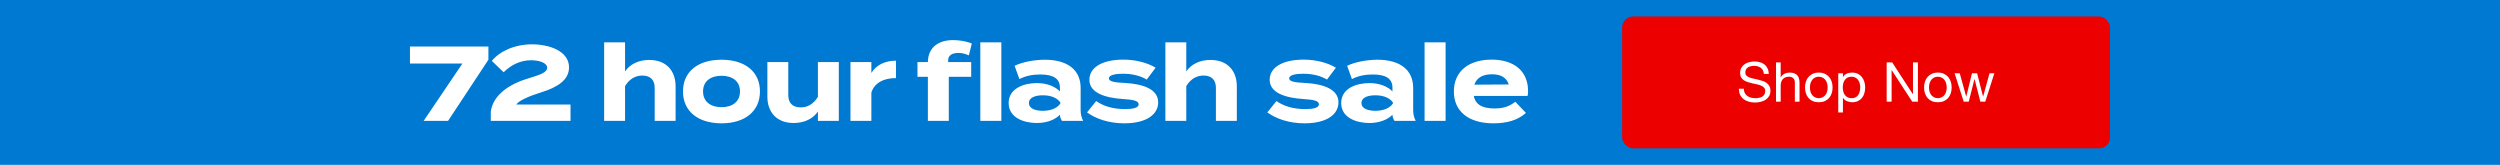
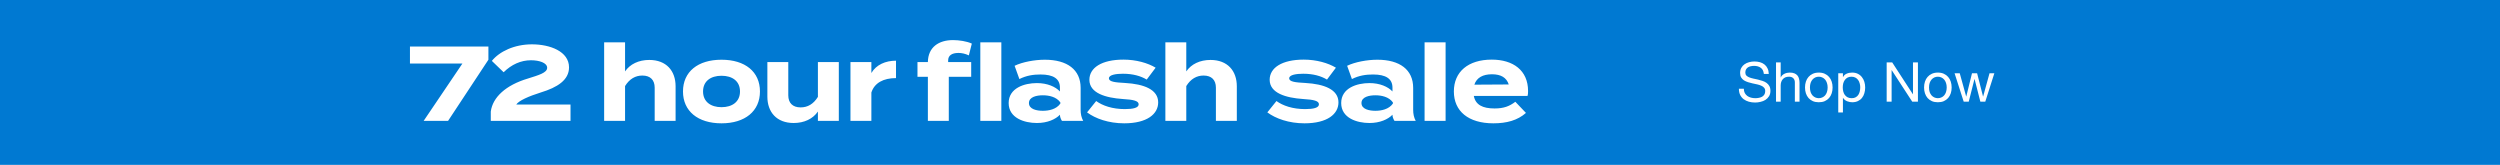
<svg xmlns="http://www.w3.org/2000/svg" width="910" height="60" viewBox="0 0 910 60" fill="none">
  <rect width="910" height="60" fill="#0079D2" />
  <path d="M154.208 44L168.313 23.132H149.223V16.949H177.781V21.741L163.096 44H154.208ZM179.032 22.166C181.815 18.727 187.225 16.138 193.64 16.138C200.171 16.138 207.127 18.688 207.127 24.523C207.127 29.161 202.837 31.827 196.886 33.643C192.442 35.035 188.809 36.658 187.92 38.049H207.668V44H178.646V40.599C179.341 35.382 184.133 30.977 192.171 28.581C196.074 27.344 199.166 26.494 199.166 24.678C199.166 22.862 196.268 21.934 193.292 21.934C189.582 21.934 186.181 23.48 183.322 26.301L179.032 22.166ZM236.332 21.818C242.553 21.818 245.916 25.799 245.916 31.402V44H238.303V31.904C238.303 29.122 236.718 27.499 233.82 27.499C231.308 27.499 229.144 28.697 227.521 31.325V44H219.908V22.591V15.403H227.521V23.055V25.992C229.337 23.325 232.506 21.818 236.332 21.818ZM262.635 44.889C254.018 44.889 248.608 40.445 248.608 33.296C248.608 26.108 254.018 21.741 262.635 21.741C271.214 21.741 276.625 26.108 276.625 33.296C276.625 40.445 271.214 44.889 262.635 44.889ZM262.635 39.015C266.538 39.015 269.359 37.044 269.359 33.296C269.359 29.509 266.538 27.576 262.635 27.576C258.732 27.576 255.911 29.509 255.911 33.296C255.911 37.044 258.732 39.015 262.635 39.015ZM297.718 22.591H305.33V44H297.718V40.599C295.901 43.266 292.732 44.773 288.907 44.773C282.685 44.773 279.323 40.792 279.323 35.189V22.591H286.936V34.687C286.936 37.469 288.52 39.092 291.419 39.092C293.969 39.092 296.095 37.894 297.718 35.266V22.591ZM317.181 44H309.568V22.591H317.181V26.572C318.959 23.557 322.321 22.089 326.147 22.089V28.426C321.587 28.426 318.302 30.165 317.181 33.682V44ZM348.877 19.268C346.442 19.268 345.128 20.234 345.128 21.973V22.591H353.514V27.963H345.36V44H337.747V27.963H333.96V22.591H337.747C337.824 17.142 341.727 14.592 346.906 14.592C349.07 14.592 351.929 15.017 353.746 15.867L352.664 20.157C351.311 19.538 350.075 19.268 348.877 19.268ZM356.837 15.403H364.489V44H356.837V15.403ZM380.328 21.741C388.482 21.741 393.351 25.374 393.351 31.982V39.942C393.351 41.488 393.622 42.763 394.279 44H386.55C386.125 43.343 385.816 42.532 385.816 41.797V41.759C384.193 43.459 381.217 44.773 377.43 44.773C372.909 44.773 367.151 42.995 367.151 37.508C367.151 32.02 372.909 30.243 377.43 30.243C381.217 30.243 384.193 31.557 385.816 33.296V31.904C385.816 28.658 383.42 27.113 378.744 27.113C376.193 27.113 373.682 27.46 371.054 28.774L369.315 23.944C372.213 22.552 376.618 21.741 380.328 21.741ZM385.97 37.701V37.276C384.502 35.228 381.797 34.687 379.594 34.687C377.43 34.687 374.532 35.228 374.532 37.508C374.532 39.788 377.43 40.329 379.594 40.329C381.797 40.329 384.502 39.788 385.97 37.701ZM409.561 30.204C416.362 30.59 421.579 32.561 421.579 37.276C421.579 41.488 417.56 44.889 409.213 44.889C403.494 44.889 398.702 43.15 395.688 40.908L399.011 36.774C401.33 38.474 404.924 39.711 409.445 39.711C412.459 39.711 414.469 39.247 414.469 37.971C414.469 36.735 412.653 36.271 408.672 36.039C402.489 35.614 396.538 33.914 396.538 29.045C396.538 24.678 400.982 21.702 408.943 21.702C413.58 21.702 417.831 22.939 420.652 24.639L417.406 28.968C415.242 27.654 412.343 26.842 408.75 26.842C406.392 26.842 403.649 27.19 403.649 28.504C403.649 29.779 405.929 30.011 409.561 30.204ZM440.619 21.818C446.84 21.818 450.202 25.799 450.202 31.402V44H442.589V31.904C442.589 29.122 441.005 27.499 438.107 27.499C435.595 27.499 433.431 28.697 431.808 31.325V44H424.195V22.591V15.403H431.808V23.055V25.992C433.624 23.325 436.793 21.818 440.619 21.818ZM475.182 30.204C481.983 30.59 487.2 32.561 487.2 37.276C487.2 41.488 483.181 44.889 474.834 44.889C469.115 44.889 464.323 43.15 461.309 40.908L464.632 36.774C466.951 38.474 470.545 39.711 475.066 39.711C478.08 39.711 480.09 39.247 480.09 37.971C480.09 36.735 478.274 36.271 474.293 36.039C468.11 35.614 462.159 33.914 462.159 29.045C462.159 24.678 466.603 21.702 474.564 21.702C479.201 21.702 483.452 22.939 486.273 24.639L483.027 28.968C480.863 27.654 477.964 26.842 474.371 26.842C472.013 26.842 469.269 27.19 469.269 28.504C469.269 29.779 471.549 30.011 475.182 30.204ZM501.37 21.741C509.524 21.741 514.393 25.374 514.393 31.982V39.942C514.393 41.488 514.664 42.763 515.321 44H507.592C507.167 43.343 506.858 42.532 506.858 41.797V41.759C505.235 43.459 502.259 44.773 498.472 44.773C493.951 44.773 488.193 42.995 488.193 37.508C488.193 32.02 493.951 30.243 498.472 30.243C502.259 30.243 505.235 31.557 506.858 33.296V31.904C506.858 28.658 504.462 27.113 499.786 27.113C497.235 27.113 494.724 27.46 492.096 28.774L490.357 23.944C493.255 22.552 497.66 21.741 501.37 21.741ZM507.012 37.701V37.276C505.544 35.228 502.839 34.687 500.636 34.687C498.472 34.687 495.574 35.228 495.574 37.508C495.574 39.788 498.472 40.329 500.636 40.329C502.839 40.329 505.544 39.788 507.012 37.701ZM526.198 44H518.546V15.403H526.198V44ZM536.471 34.919C537.089 38.165 539.678 39.479 544.007 39.479C547.407 39.479 549.455 38.667 551.581 37.044L555.445 41.102C552.392 43.807 548.451 44.889 543.581 44.889C534.5 44.889 529.206 40.483 529.206 33.296C529.206 26.108 534.423 21.702 543.002 21.702C550.731 21.702 556.218 25.567 556.218 33.141C556.218 33.991 556.179 34.494 556.025 34.919H536.471ZM543.079 27.035C539.794 27.035 537.514 28.233 536.664 30.822L549.185 30.745C548.373 28.233 546.325 27.035 543.079 27.035Z" fill="white" />
-   <rect x="590.459" y="6" width="177.583" height="48" rx="4" fill="#ED0000" />
  <path d="M642.039 26.9C641.932 25.873 641.559 25.133 640.919 24.68C640.292 24.213 639.486 23.98 638.499 23.98C638.099 23.98 637.706 24.02 637.319 24.1C636.932 24.18 636.586 24.313 636.279 24.5C635.986 24.687 635.746 24.94 635.559 25.26C635.386 25.567 635.299 25.953 635.299 26.42C635.299 26.86 635.426 27.22 635.679 27.5C635.946 27.767 636.292 27.987 636.719 28.16C637.159 28.333 637.652 28.48 638.199 28.6C638.746 28.707 639.299 28.827 639.859 28.96C640.432 29.093 640.992 29.253 641.539 29.44C642.086 29.613 642.572 29.853 642.999 30.16C643.439 30.467 643.786 30.853 644.039 31.32C644.306 31.787 644.439 32.373 644.439 33.08C644.439 33.84 644.266 34.493 643.919 35.04C643.586 35.573 643.152 36.013 642.619 36.36C642.086 36.693 641.486 36.933 640.819 37.08C640.166 37.24 639.512 37.32 638.859 37.32C638.059 37.32 637.299 37.22 636.579 37.02C635.872 36.82 635.246 36.52 634.699 36.12C634.166 35.707 633.739 35.187 633.419 34.56C633.112 33.92 632.959 33.167 632.959 32.3H634.759C634.759 32.9 634.872 33.42 635.099 33.86C635.339 34.287 635.646 34.64 636.019 34.92C636.406 35.2 636.852 35.407 637.359 35.54C637.866 35.673 638.386 35.74 638.919 35.74C639.346 35.74 639.772 35.7 640.199 35.62C640.639 35.54 641.032 35.407 641.379 35.22C641.726 35.02 642.006 34.753 642.219 34.42C642.432 34.087 642.539 33.66 642.539 33.14C642.539 32.647 642.406 32.247 642.139 31.94C641.886 31.633 641.539 31.387 641.099 31.2C640.672 31 640.186 30.84 639.639 30.72C639.092 30.6 638.532 30.48 637.959 30.36C637.399 30.227 636.846 30.08 636.299 29.92C635.752 29.747 635.259 29.527 634.819 29.26C634.392 28.98 634.046 28.627 633.779 28.2C633.526 27.76 633.399 27.213 633.399 26.56C633.399 25.84 633.546 25.22 633.839 24.7C634.132 24.167 634.519 23.733 634.999 23.4C635.492 23.053 636.046 22.8 636.659 22.64C637.286 22.467 637.926 22.38 638.579 22.38C639.312 22.38 639.992 22.467 640.619 22.64C641.246 22.813 641.792 23.087 642.259 23.46C642.739 23.833 643.112 24.307 643.379 24.88C643.659 25.44 643.812 26.113 643.839 26.9H642.039ZM646.468 22.72H648.168V28.18H648.208C648.341 27.86 648.528 27.593 648.768 27.38C649.008 27.153 649.274 26.973 649.568 26.84C649.874 26.693 650.188 26.587 650.508 26.52C650.841 26.453 651.161 26.42 651.468 26.42C652.148 26.42 652.714 26.513 653.168 26.7C653.621 26.887 653.988 27.147 654.268 27.48C654.548 27.813 654.741 28.213 654.848 28.68C654.968 29.133 655.028 29.64 655.028 30.2V37H653.328V30C653.328 29.36 653.141 28.853 652.768 28.48C652.394 28.107 651.881 27.92 651.228 27.92C650.708 27.92 650.254 28 649.868 28.16C649.494 28.32 649.181 28.547 648.928 28.84C648.674 29.133 648.481 29.48 648.348 29.88C648.228 30.267 648.168 30.693 648.168 31.16V37H646.468V22.72ZM658.821 31.84C658.821 32.467 658.901 33.027 659.061 33.52C659.234 34 659.468 34.407 659.761 34.74C660.054 35.06 660.394 35.307 660.781 35.48C661.181 35.653 661.601 35.74 662.041 35.74C662.481 35.74 662.894 35.653 663.281 35.48C663.681 35.307 664.028 35.06 664.321 34.74C664.614 34.407 664.841 34 665.001 33.52C665.174 33.027 665.261 32.467 665.261 31.84C665.261 31.213 665.174 30.66 665.001 30.18C664.841 29.687 664.614 29.273 664.321 28.94C664.028 28.607 663.681 28.353 663.281 28.18C662.894 28.007 662.481 27.92 662.041 27.92C661.601 27.92 661.181 28.007 660.781 28.18C660.394 28.353 660.054 28.607 659.761 28.94C659.468 29.273 659.234 29.687 659.061 30.18C658.901 30.66 658.821 31.213 658.821 31.84ZM657.021 31.84C657.021 31.08 657.128 30.373 657.341 29.72C657.554 29.053 657.874 28.48 658.301 28C658.728 27.507 659.254 27.12 659.881 26.84C660.508 26.56 661.228 26.42 662.041 26.42C662.868 26.42 663.588 26.56 664.201 26.84C664.828 27.12 665.354 27.507 665.781 28C666.208 28.48 666.528 29.053 666.741 29.72C666.954 30.373 667.061 31.08 667.061 31.84C667.061 32.6 666.954 33.307 666.741 33.96C666.528 34.613 666.208 35.187 665.781 35.68C665.354 36.16 664.828 36.54 664.201 36.82C663.588 37.087 662.868 37.22 662.041 37.22C661.228 37.22 660.508 37.087 659.881 36.82C659.254 36.54 658.728 36.16 658.301 35.68C657.874 35.187 657.554 34.613 657.341 33.96C657.128 33.307 657.021 32.6 657.021 31.84ZM669.125 26.66H670.825V28.06H670.865C671.145 27.487 671.585 27.073 672.185 26.82C672.785 26.553 673.445 26.42 674.165 26.42C674.965 26.42 675.659 26.567 676.245 26.86C676.845 27.153 677.339 27.553 677.725 28.06C678.125 28.553 678.425 29.127 678.625 29.78C678.825 30.433 678.925 31.127 678.925 31.86C678.925 32.593 678.825 33.287 678.625 33.94C678.439 34.593 678.145 35.167 677.745 35.66C677.359 36.14 676.865 36.52 676.265 36.8C675.679 37.08 674.992 37.22 674.205 37.22C673.952 37.22 673.665 37.193 673.345 37.14C673.039 37.087 672.732 37 672.425 36.88C672.119 36.76 671.825 36.6 671.545 36.4C671.279 36.187 671.052 35.927 670.865 35.62H670.825V40.94H669.125V26.66ZM677.125 31.74C677.125 31.26 677.059 30.793 676.925 30.34C676.805 29.873 676.612 29.46 676.345 29.1C676.092 28.74 675.759 28.453 675.345 28.24C674.945 28.027 674.472 27.92 673.925 27.92C673.352 27.92 672.865 28.033 672.465 28.26C672.065 28.487 671.739 28.787 671.485 29.16C671.232 29.52 671.045 29.933 670.925 30.4C670.819 30.867 670.765 31.34 670.765 31.82C670.765 32.327 670.825 32.82 670.945 33.3C671.065 33.767 671.252 34.18 671.505 34.54C671.772 34.9 672.112 35.193 672.525 35.42C672.939 35.633 673.439 35.74 674.025 35.74C674.612 35.74 675.099 35.627 675.485 35.4C675.885 35.173 676.205 34.873 676.445 34.5C676.685 34.127 676.859 33.7 676.965 33.22C677.072 32.74 677.125 32.247 677.125 31.74ZM686.747 22.72H688.767L696.287 34.3H696.327V22.72H698.127V37H696.047L688.587 25.54H688.547V37H686.747V22.72ZM702.161 31.84C702.161 32.467 702.241 33.027 702.401 33.52C702.574 34 702.808 34.407 703.101 34.74C703.394 35.06 703.734 35.307 704.121 35.48C704.521 35.653 704.941 35.74 705.381 35.74C705.821 35.74 706.234 35.653 706.621 35.48C707.021 35.307 707.368 35.06 707.661 34.74C707.954 34.407 708.181 34 708.341 33.52C708.514 33.027 708.601 32.467 708.601 31.84C708.601 31.213 708.514 30.66 708.341 30.18C708.181 29.687 707.954 29.273 707.661 28.94C707.368 28.607 707.021 28.353 706.621 28.18C706.234 28.007 705.821 27.92 705.381 27.92C704.941 27.92 704.521 28.007 704.121 28.18C703.734 28.353 703.394 28.607 703.101 28.94C702.808 29.273 702.574 29.687 702.401 30.18C702.241 30.66 702.161 31.213 702.161 31.84ZM700.361 31.84C700.361 31.08 700.468 30.373 700.681 29.72C700.894 29.053 701.214 28.48 701.641 28C702.068 27.507 702.594 27.12 703.221 26.84C703.848 26.56 704.568 26.42 705.381 26.42C706.208 26.42 706.928 26.56 707.541 26.84C708.168 27.12 708.694 27.507 709.121 28C709.548 28.48 709.868 29.053 710.081 29.72C710.294 30.373 710.401 31.08 710.401 31.84C710.401 32.6 710.294 33.307 710.081 33.96C709.868 34.613 709.548 35.187 709.121 35.68C708.694 36.16 708.168 36.54 707.541 36.82C706.928 37.087 706.208 37.22 705.381 37.22C704.568 37.22 703.848 37.087 703.221 36.82C702.594 36.54 702.068 36.16 701.641 35.68C701.214 35.187 700.894 34.613 700.681 33.96C700.468 33.307 700.361 32.6 700.361 31.84ZM722.645 37H720.845L718.745 28.78H718.705L716.625 37H714.785L711.465 26.66H713.345L715.685 35.12H715.725L717.805 26.66H719.665L721.825 35.12H721.865L724.185 26.66H725.945L722.645 37Z" fill="white" />
</svg>